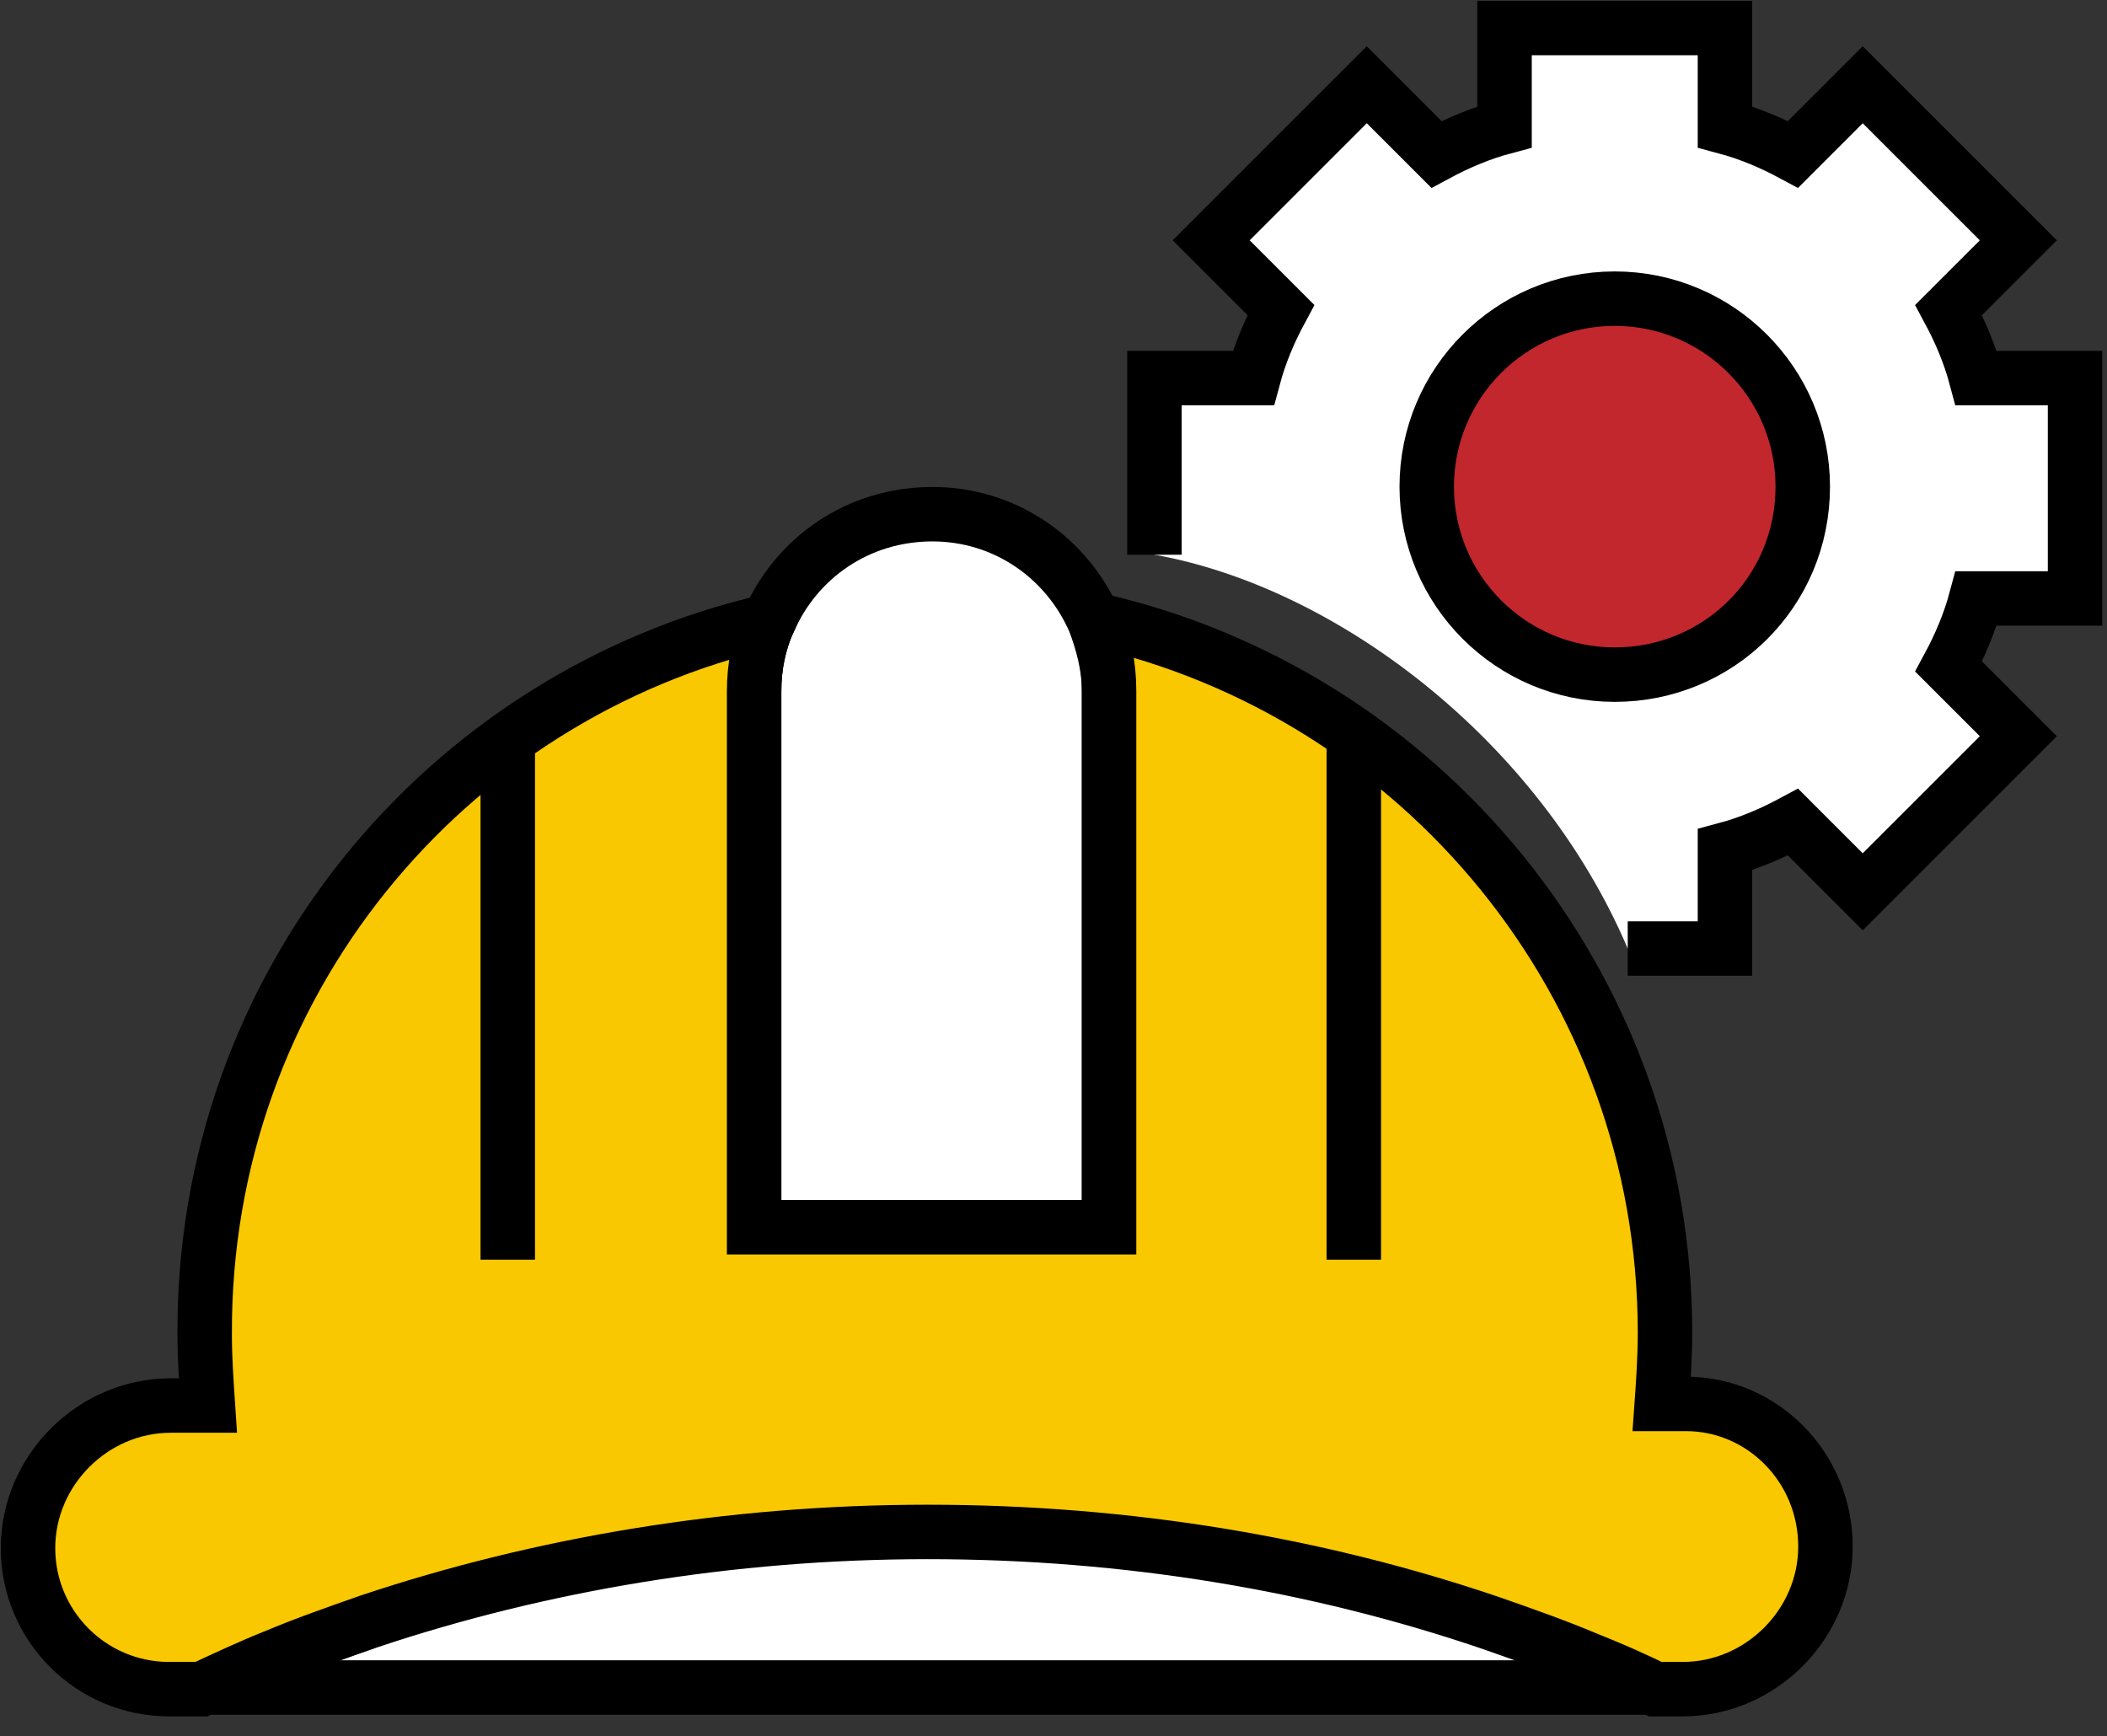
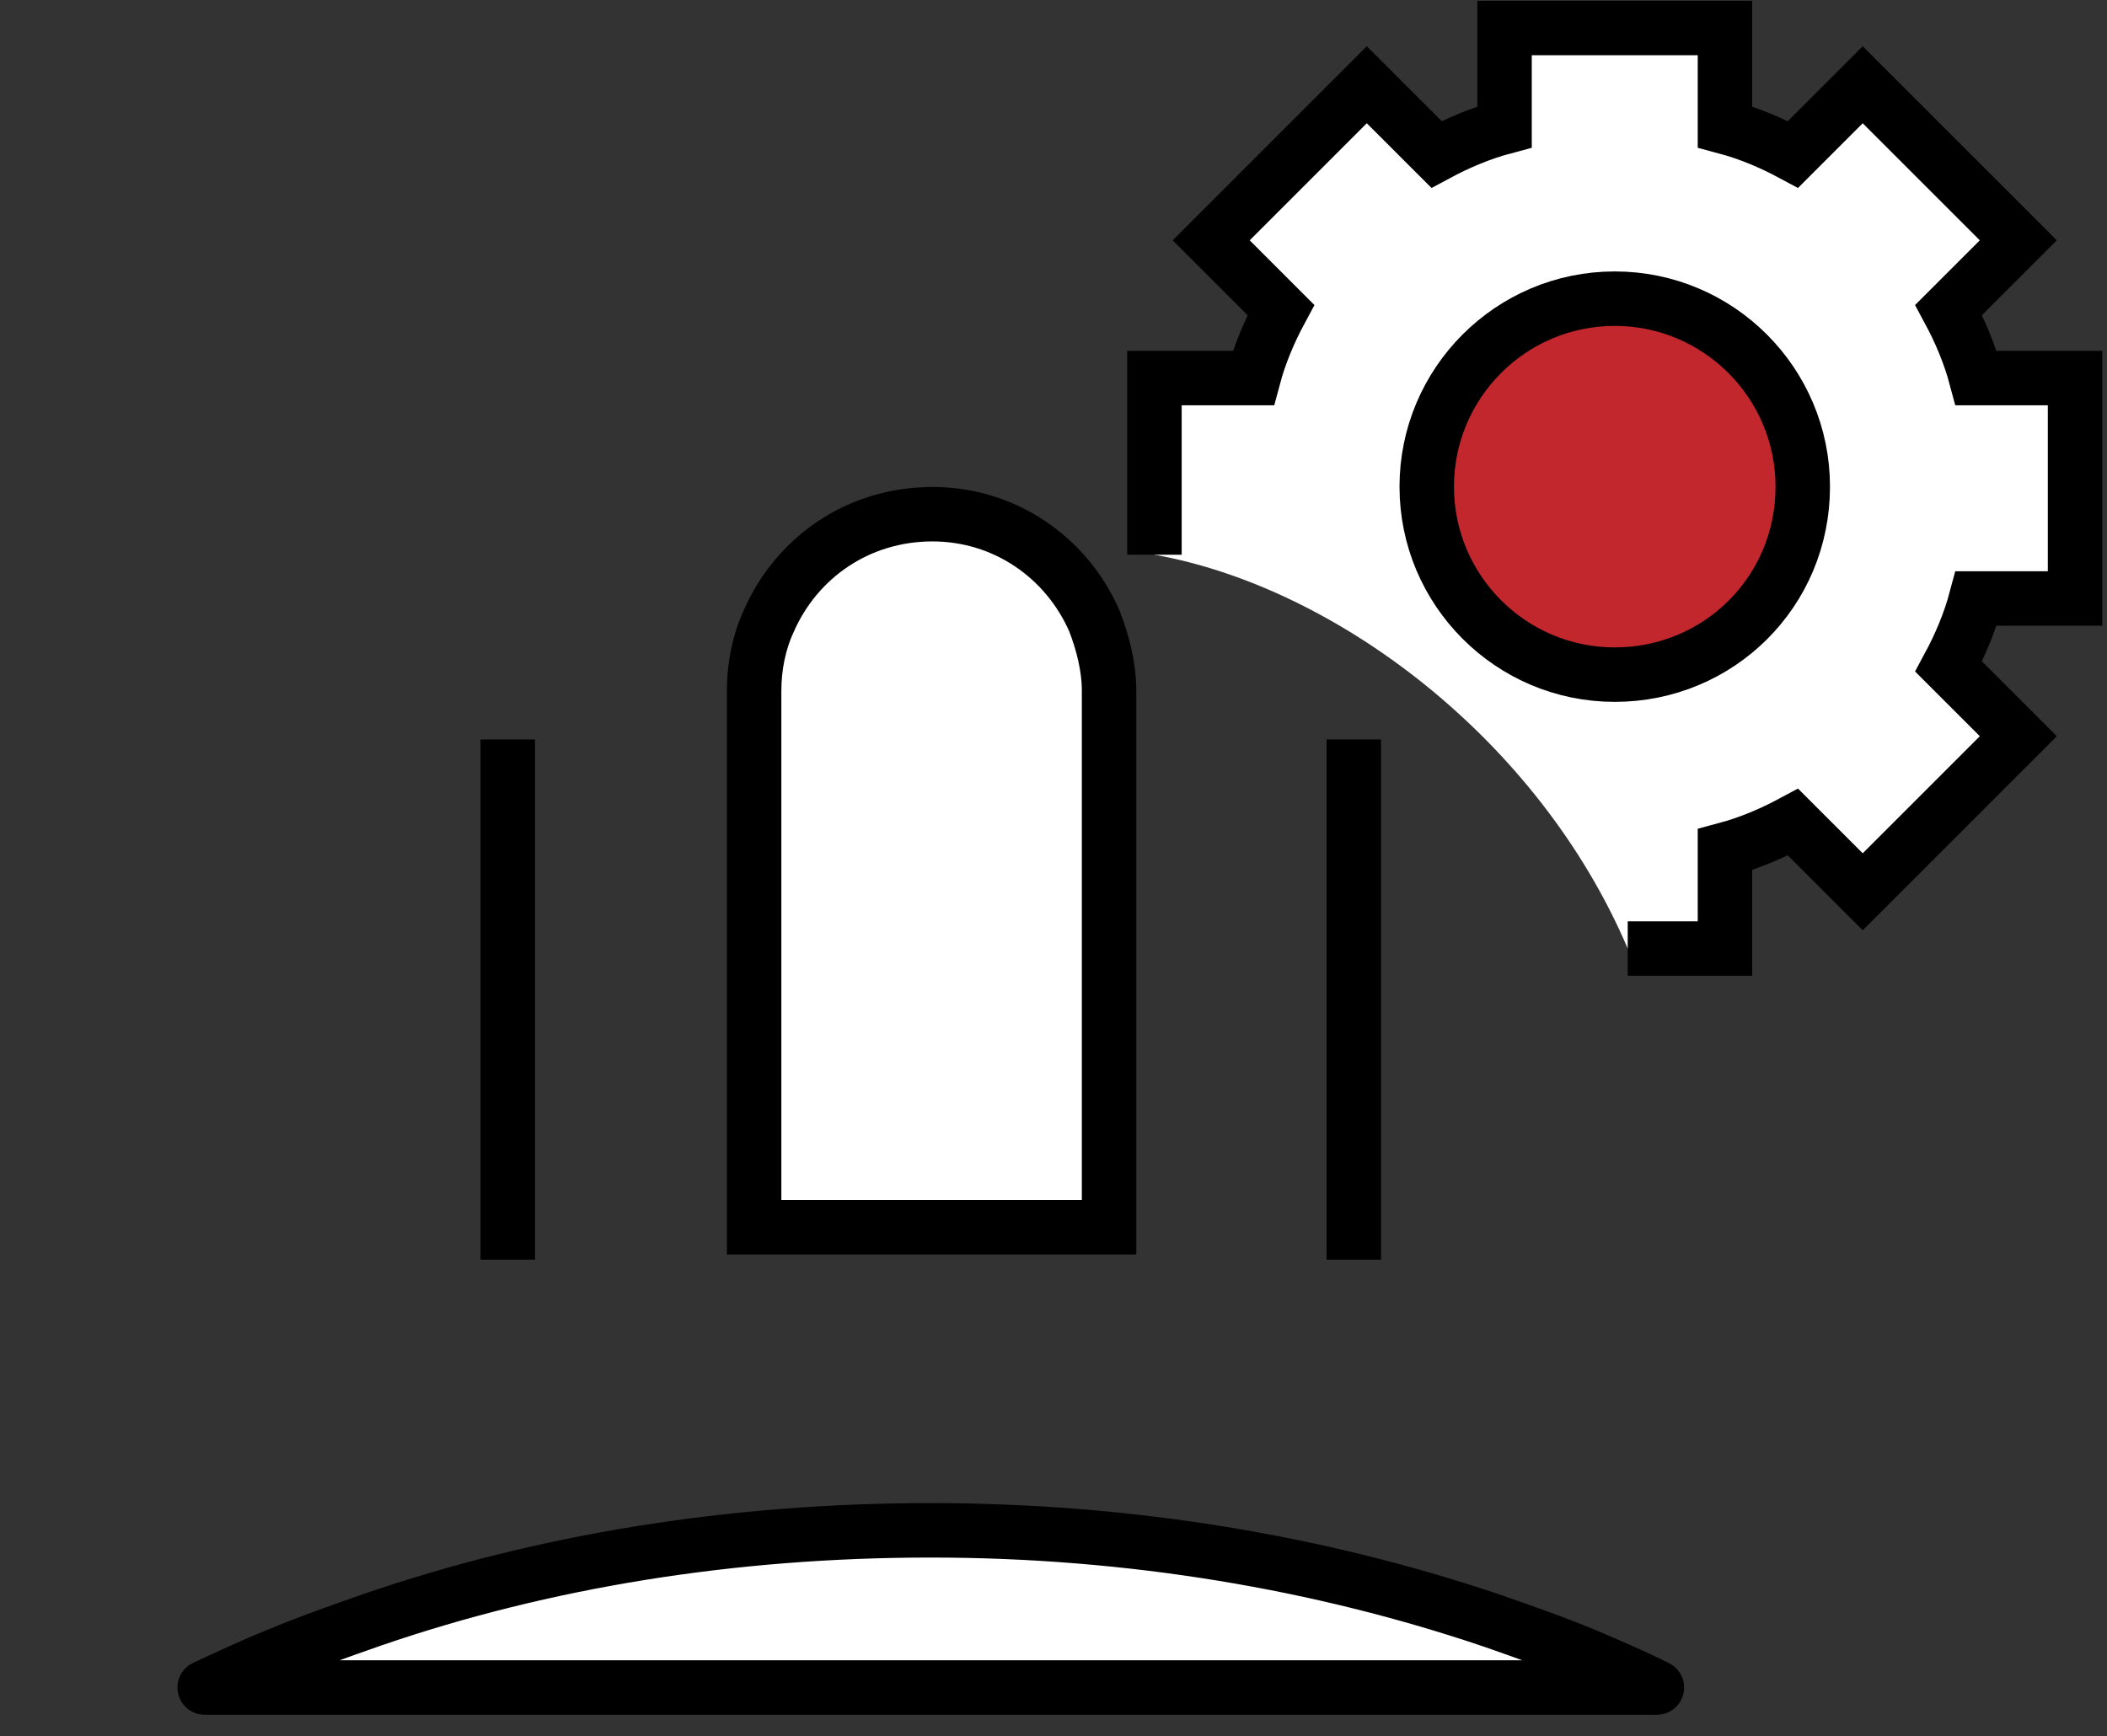
<svg xmlns="http://www.w3.org/2000/svg" width="91px" height="75px" viewBox="0 0 91 75" version="1.1">
  <rect x="0" y="0" width="91" height="75" fill="#333333" stroke="none" />
  <title>engineers_icon</title>
  <desc>Created with Sketch.</desc>
  <g id="desktop" stroke="none" stroke-width="1" fill="none" fill-rule="evenodd">
    <g id="About" transform="translate(-457, -773)">
      <g id="engineers_icon" transform="translate(458, 774)">
        <path d="M69.3,39.97 L73.5,39.97 L73.5,35.7 C74.55,35.42 75.53,35 76.44,34.51 L79.45,37.52 L86.17,30.8 L83.16,27.79 C83.65,26.88 84.07,25.9 84.35,24.85 L88.62,24.85 L88.62,15.33 L84.35,15.33 C84.07,14.28 83.65,13.3 83.16,12.39 L86.17,9.38 L79.45,2.66 L76.44,5.67 C75.53,5.18 74.55,4.76 73.5,4.48 L73.5,0.21 L63.98,0.21 L63.98,4.48 C62.93,4.76 61.95,5.18 61.04,5.67 L58.03,2.66 L51.31,9.38 L54.32,12.39 C53.83,13.3 53.41,14.28 53.13,15.33 L48.86,15.33 L48.86,22.96 C56.7,24.36 65.45,30.94 69.3,39.97 Z" id="Path" fill="#FFFFFF" fill-rule="nonzero" />
        <circle id="Oval" fill="#C1272D" fill-rule="nonzero" cx="68.74" cy="20.09" r="8.12" />
        <path d="M68.74,28.14 C64.26,28.14 60.62,24.5 60.62,20.02 C60.62,15.54 64.26,11.9 68.74,11.9 C73.22,11.9 76.86,15.54 76.86,20.02 C76.86,24.57 73.22,28.14 68.74,28.14 Z M69.3,39.97 L73.5,39.97 L73.5,35.7 C74.55,35.42 75.53,35 76.44,34.51 L79.45,37.52 L86.17,30.8 L83.16,27.79 C83.65,26.88 84.07,25.9 84.35,24.85 L88.62,24.85 L88.62,15.33 L84.35,15.33 C84.07,14.28 83.65,13.3 83.16,12.39 L86.17,9.38 L79.45,2.66 L76.44,5.67 C75.53,5.18 74.55,4.76 73.5,4.48 L73.5,0.21 L63.98,0.21 L63.98,4.48 C62.93,4.76 61.95,5.18 61.04,5.67 L58.03,2.66 L51.31,9.38 L54.32,12.39 C53.83,13.3 53.41,14.28 53.13,15.33 L48.86,15.33 L48.86,22.96 M69.3,39.97 L73.5,39.97 L73.5,35.7 C74.55,35.42 75.53,35 76.44,34.51 L79.45,37.52 L86.17,30.8 L83.16,27.79 C83.65,26.88 84.07,25.9 84.35,24.85 L88.62,24.85 L88.62,15.33 L84.35,15.33 C84.07,14.28 83.65,13.3 83.16,12.39 L86.17,9.38 L79.45,2.66 L76.44,5.67 C75.53,5.18 74.55,4.76 73.5,4.48 L73.5,0.21 L63.98,0.21 L63.98,4.48 C62.93,4.76 61.95,5.18 61.04,5.67 L58.03,2.66 L51.31,9.38 L54.32,12.39 C53.83,13.3 53.41,14.28 53.13,15.33 L48.86,15.33 L48.86,22.96" id="Stroke-1" stroke="#000000" stroke-width="2.352" />
        <path d="M70.56,71.89 L7.84,71.89 C8.89,71.4 9.94,70.91 10.99,70.49 C12.32,69.93 13.72,69.44 15.12,68.95 C22.47,66.43 30.59,65.1 39.2,65.1 C47.81,65.1 56.07,66.5 63.49,69.02 C64.89,69.51 66.29,70 67.62,70.56 C68.6,70.98 69.58,71.4 70.56,71.89 Z" id="Stroke-3" stroke="#000000" stroke-width="2.352" fill="#FFFFFF" fill-rule="nonzero" stroke-linecap="round" stroke-linejoin="round" />
        <path d="M46.9,28.84 L46.9,52.01 L31.57,52.01 L31.57,28.84 C31.57,27.79 31.78,26.74 32.2,25.83 C33.39,23.1 36.05,21.21 39.27,21.21 C42.42,21.21 45.08,23.1 46.27,25.83 C46.62,26.74 46.9,27.79 46.9,28.84 Z" id="Stroke-5" stroke="#000000" stroke-width="2.352" fill="#FFFFFF" />
-         <path d="M77.84,65.8 C77.84,67.48 77.14,69.02 76.02,70.14 C74.9,71.26 73.36,71.96 71.68,71.96 L70.49,71.96 C69.51,71.47 68.53,71.05 67.48,70.63 C66.15,70.07 64.75,69.58 63.35,69.09 C55.93,66.57 47.74,65.17 39.06,65.17 C30.52,65.17 22.33,66.57 14.98,69.02 C13.58,69.51 12.18,70 10.85,70.56 C9.8,70.98 8.75,71.47 7.7,71.96 L6.3,71.96 C2.94,71.96 0.21,69.23 0.21,65.87 C0.21,64.19 0.91,62.65 2.03,61.53 C3.15,60.41 4.69,59.71 6.37,59.71 L7.98,59.71 C7.91,58.66 7.84,57.68 7.84,56.63 C7.77,41.58 18.2,29.05 32.2,25.83 C31.78,26.74 31.57,27.79 31.57,28.84 L31.57,52.01 L46.9,52.01 L46.9,28.84 C46.9,27.72 46.69,26.74 46.27,25.76 C60.34,28.91 70.91,41.51 70.91,56.56 C70.91,57.61 70.84,58.66 70.77,59.64 L71.82,59.64 C75.11,59.64 77.84,62.37 77.84,65.8 Z" id="Stroke-7" stroke="#000000" stroke-width="2.352" fill="#F9C800" />
        <line x1="20.93" y1="53.41" x2="20.93" y2="30.94" id="Stroke-9" stroke="#000000" stroke-width="2.352" />
        <line x1="57.47" y1="53.41" x2="57.47" y2="30.94" id="Stroke-11" stroke="#000000" stroke-width="2.352" />
      </g>
    </g>
  </g>
</svg>